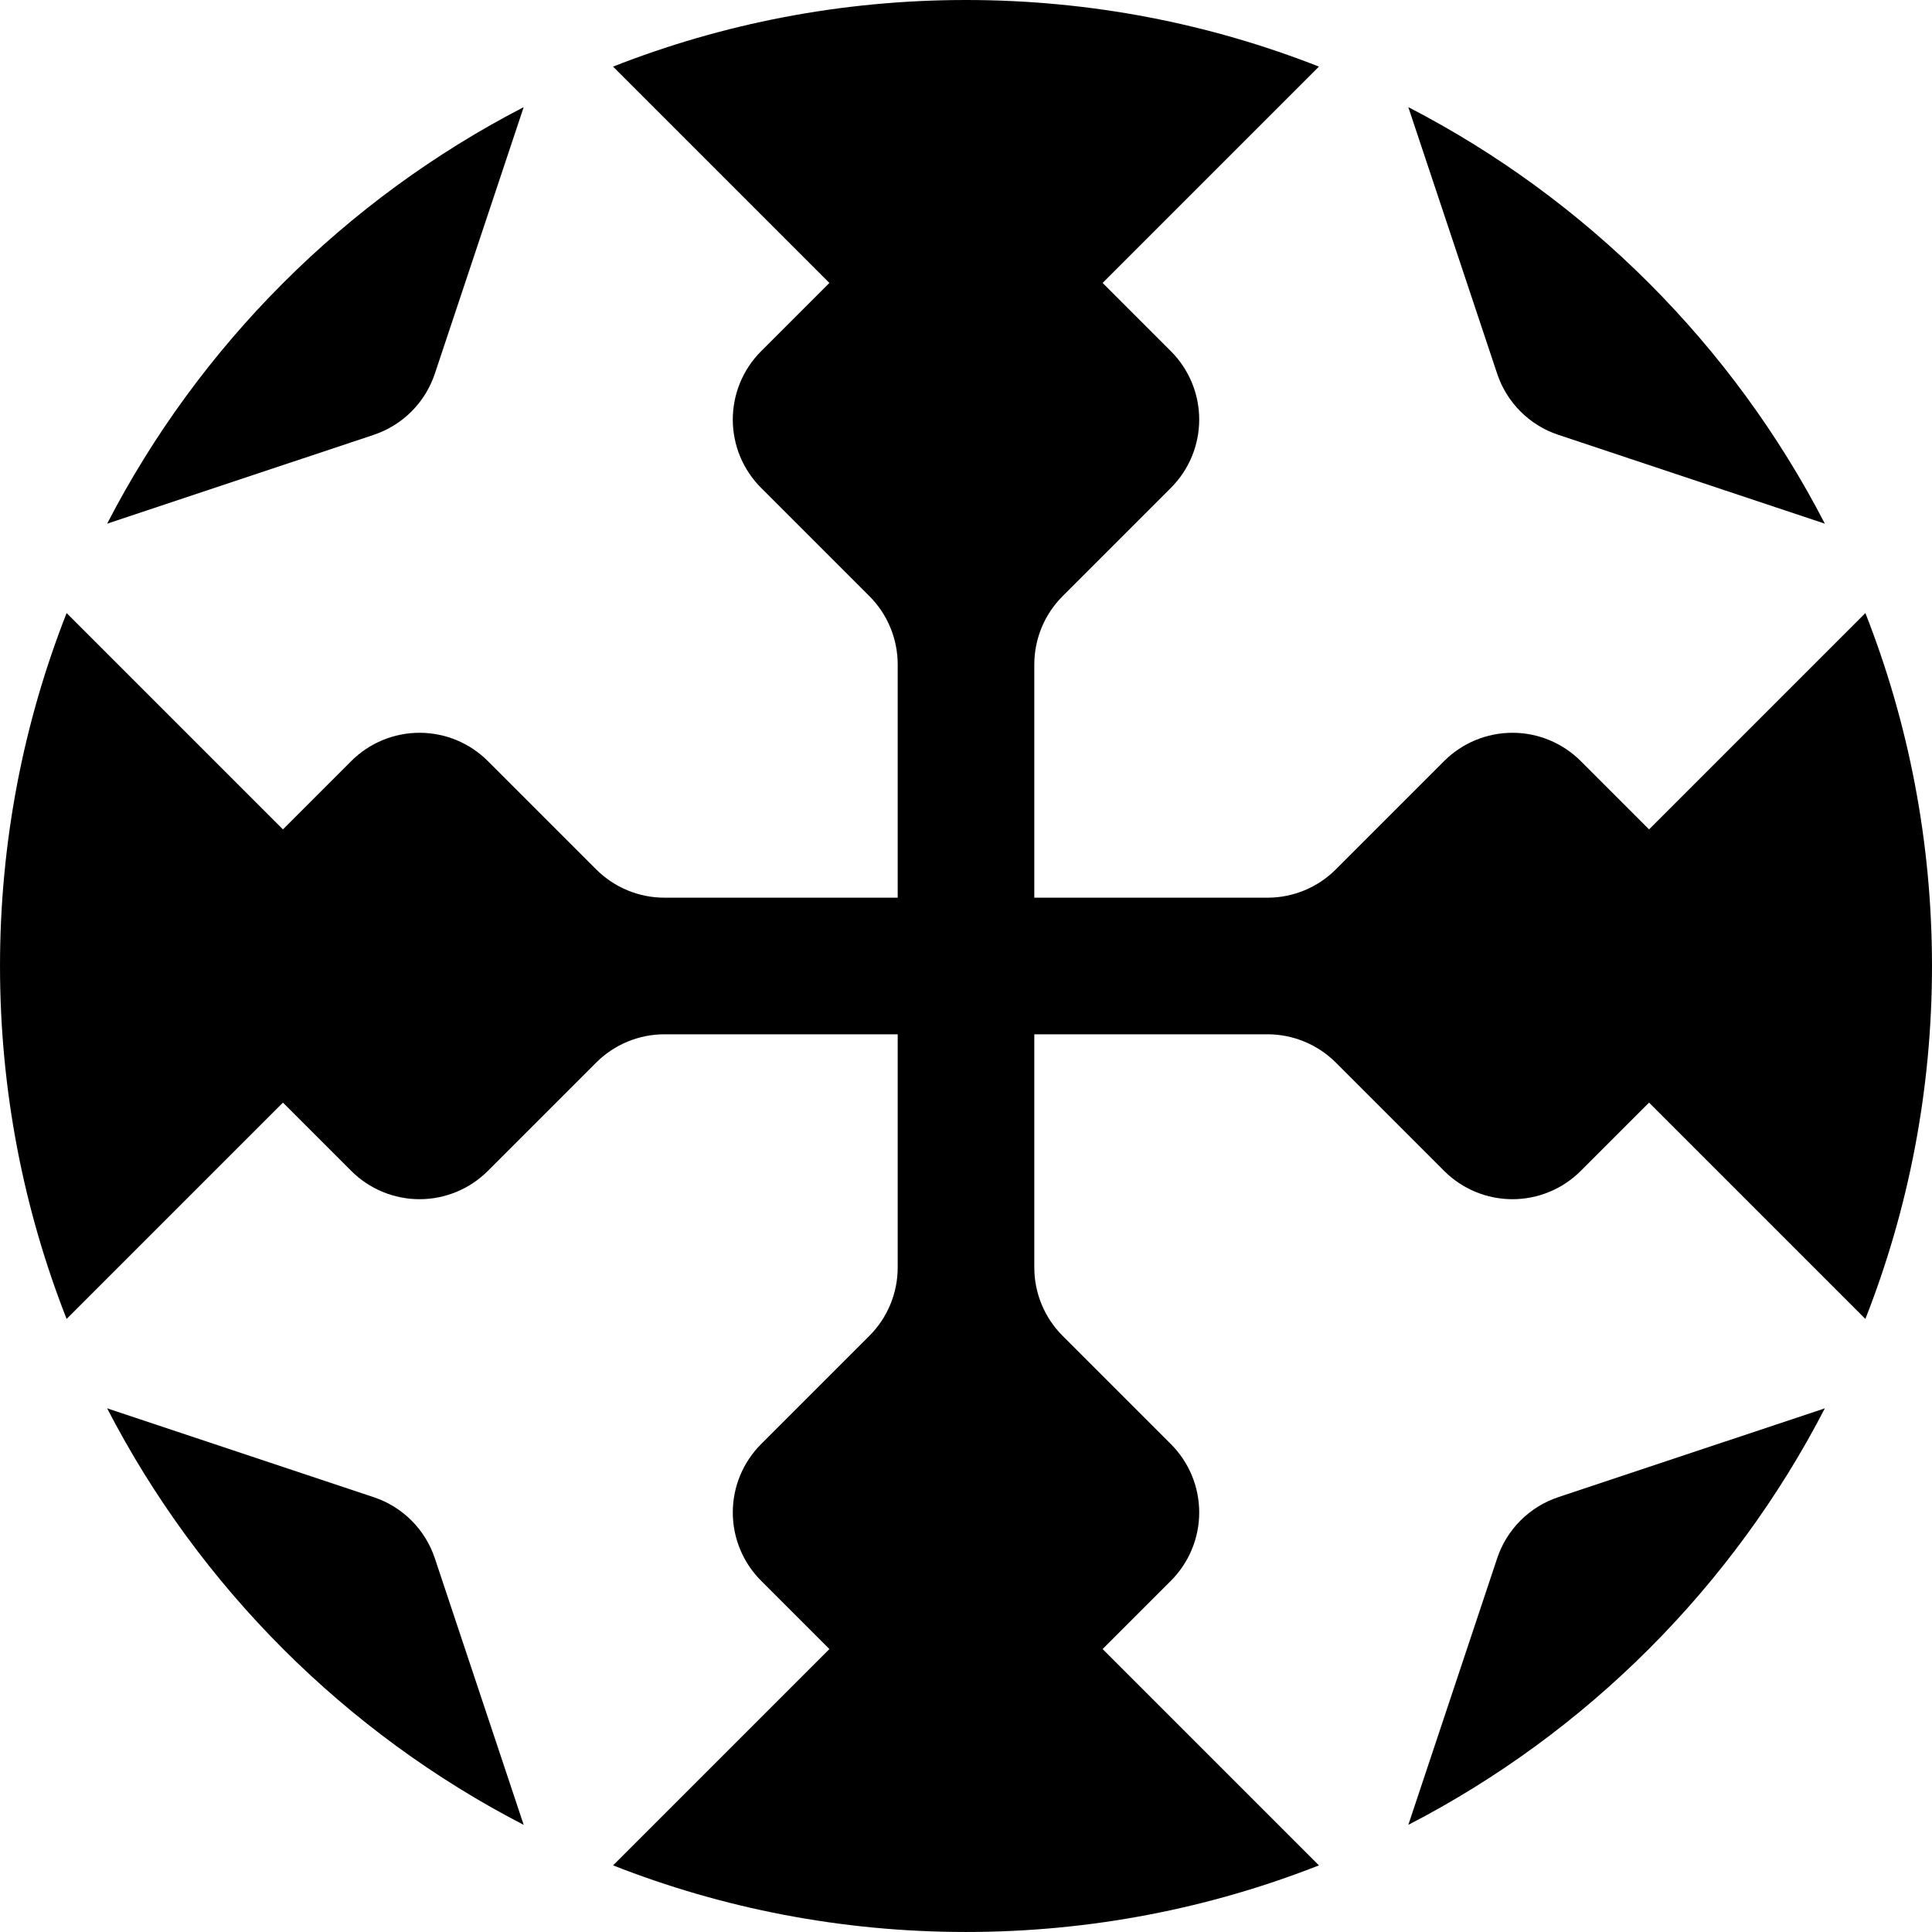
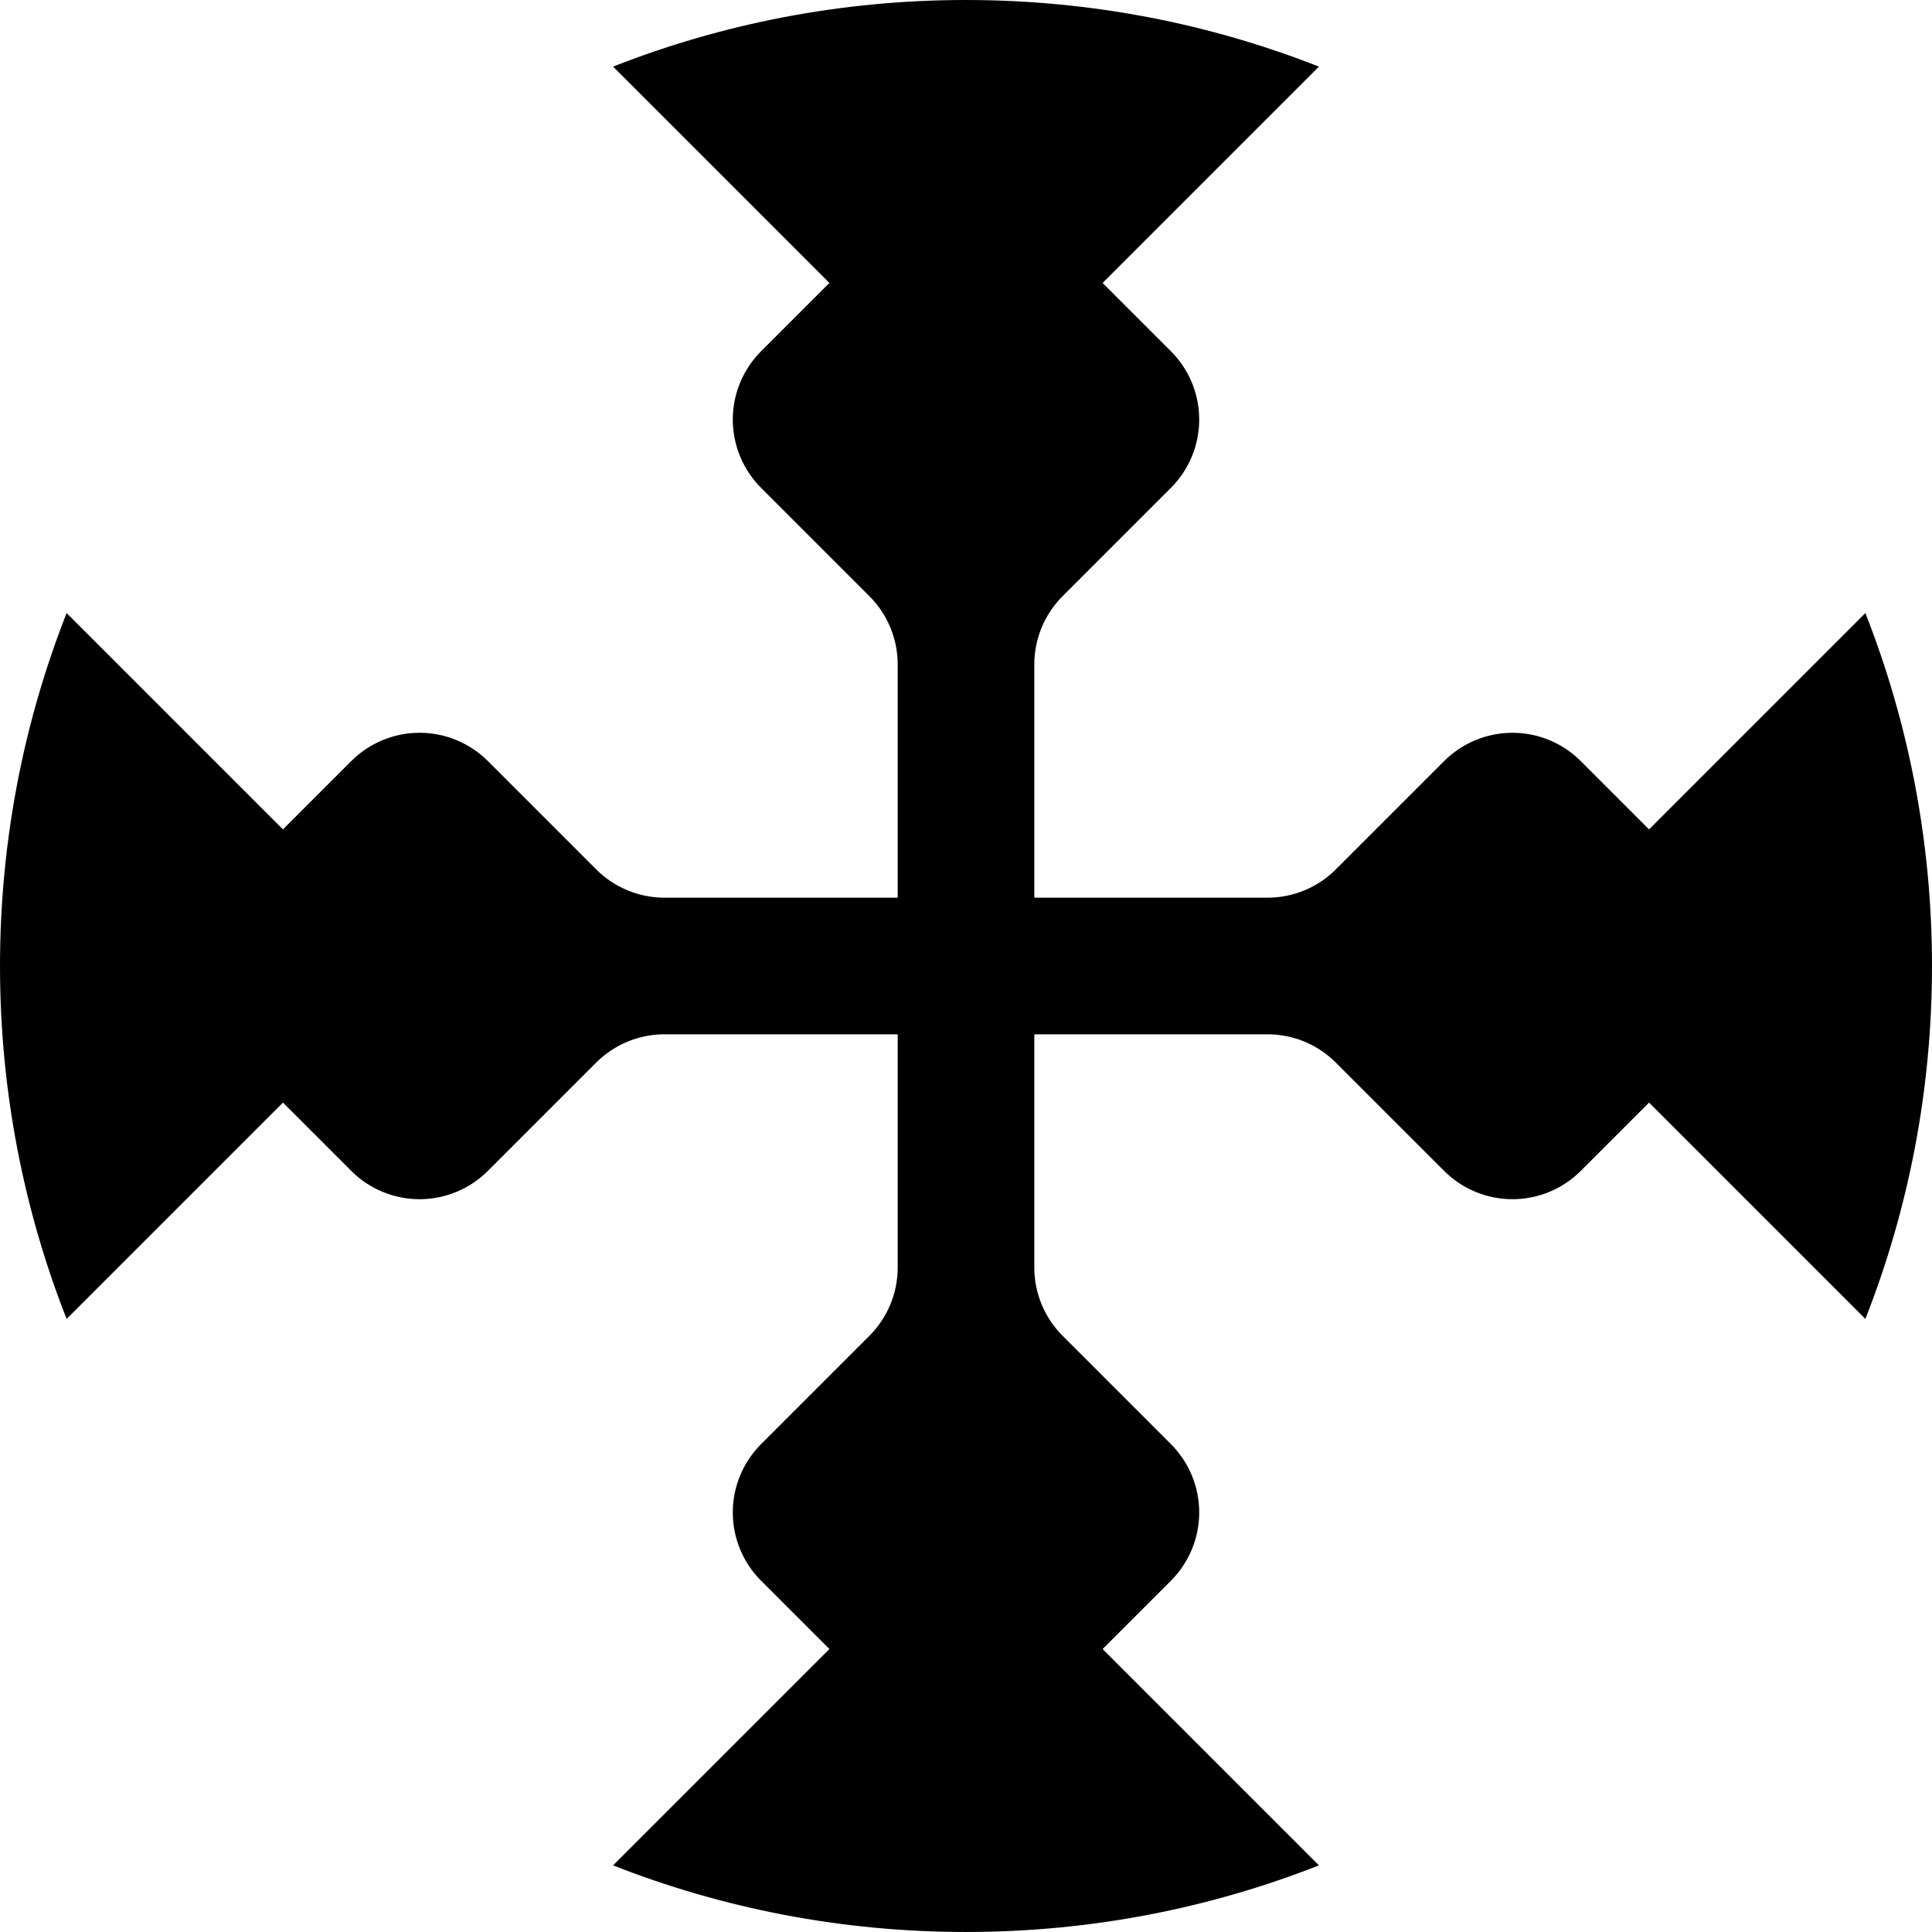
<svg xmlns="http://www.w3.org/2000/svg" xmlns:xlink="http://www.w3.org/1999/xlink" version="1.1" viewBox="-500 -500 1000 1000">
  <g id="Cross-87">
    <title>Cross LXXXVII, by Adam Stanislav</title>
    <path d="m-182.68-465.523c56.598-22.254 118.22-34.477 182.68-34.477 64.457 0 126.08 12.223 182.68 34.477l-111.97 111.97 35.355 35.355c9.377 9.377 14.645 22.094 14.645 35.355s-5.268 25.979-14.645 35.356c-19.101 19.1-41.656 41.656-56.066 56.066-9.377 9.376-14.645 22.094-14.645 35.355v120.71h120.71c13.261 0 25.979-5.268 35.355-14.645 14.41-14.41 36.966-36.965 56.066-56.066 9.377-9.377 22.095-14.645 35.356-14.645s25.978 5.268 35.355 14.645l35.355 35.355 111.97-111.97c22.254 56.598 34.477 118.22 34.477 182.68 0 64.457-12.223 126.08-34.477 182.68l-111.97-111.97-35.355 35.355c-9.377 9.377-22.094 14.645-35.355 14.645s-25.979-5.268-35.356-14.645c-19.1-19.101-41.656-41.656-56.066-56.066-9.376-9.377-22.094-14.645-35.355-14.645h-120.71v120.71c0 13.261 5.268 25.979 14.645 35.355 14.41 14.41 36.965 36.966 56.066 56.066 9.377 9.377 14.645 22.095 14.645 35.356s-5.268 25.978-14.645 35.355l-35.355 35.355 111.97 111.97c-56.598 22.254-118.22 34.477-182.68 34.477-64.457 0-126.08-12.223-182.68-34.477l111.97-111.97-35.355-35.355c-9.377-9.377-14.645-22.094-14.645-35.355s5.268-25.979 14.645-35.356c19.101-19.1 41.656-41.656 56.066-56.066 9.377-9.376 14.645-22.094 14.645-35.355v-120.71h-120.71c-13.261 0-25.979 5.268-35.355 14.645-14.41 14.41-36.966 36.965-56.066 56.066-9.377 9.377-22.095 14.645-35.356 14.645s-25.978-5.268-35.355-14.645l-35.355-35.355-111.97 111.97c-22.254-56.598-34.477-118.22-34.477-182.68 0-64.457 12.223-126.08 34.477-182.68l111.97 111.97 35.355-35.355c9.377-9.377 22.094-14.645 35.355-14.645s25.979 5.268 35.356 14.645c19.1 19.101 41.656 41.656 56.066 56.066 9.376 9.377 22.094 14.645 35.355 14.645h120.71v-120.71c0-13.261-5.268-25.979-14.645-35.355-14.41-14.41-36.965-36.966-56.066-56.066-9.377-9.377-14.645-22.095-14.645-35.356s5.268-25.978 14.645-35.355l35.355-35.355-111.97-111.97z" />
    <g id="Lietadla">
-       <path id="Lietadlo" d="m-228.94-444.547l-45.996 137.99c-4.977 14.93-16.693 26.646-31.623 31.623l-137.99 45.996c47.682-92.322 123.28-167.92 215.61-215.61z" />
      <use xlink:href="#Lietadlo" transform="rotate(180)" />
    </g>
    <use xlink:href="#Lietadla" transform="rotate(90)" />
  </g>
</svg>